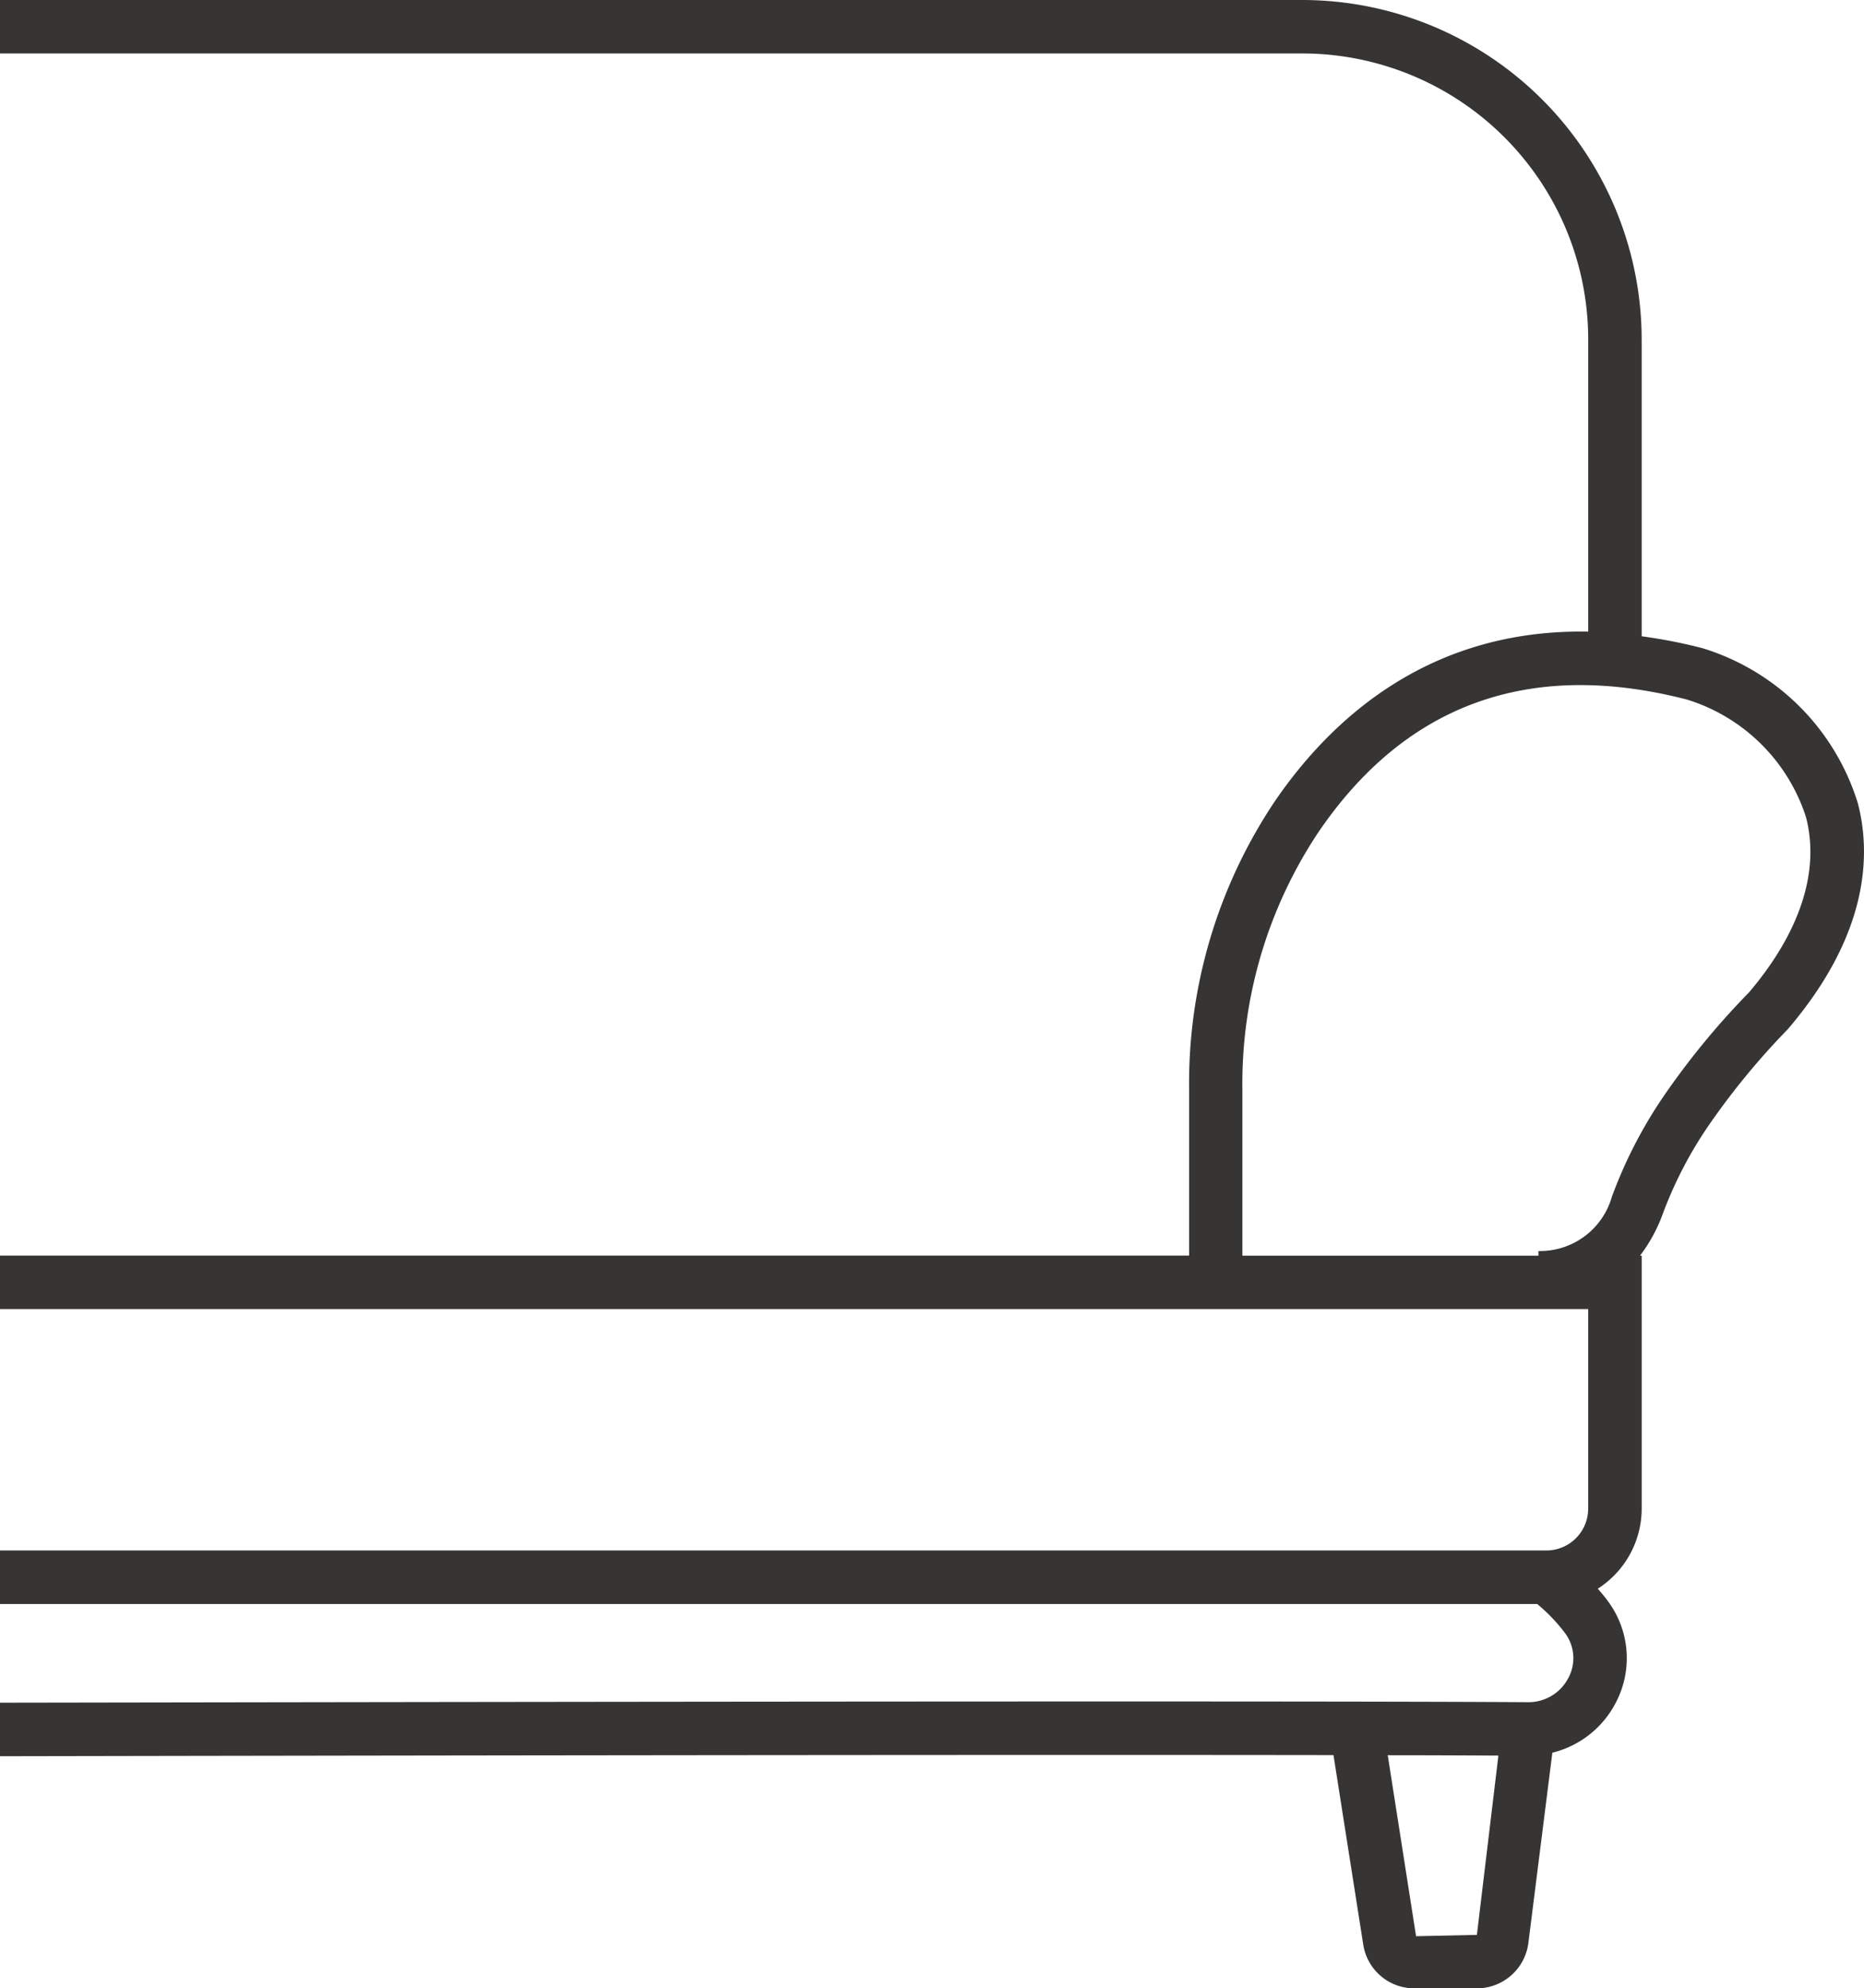
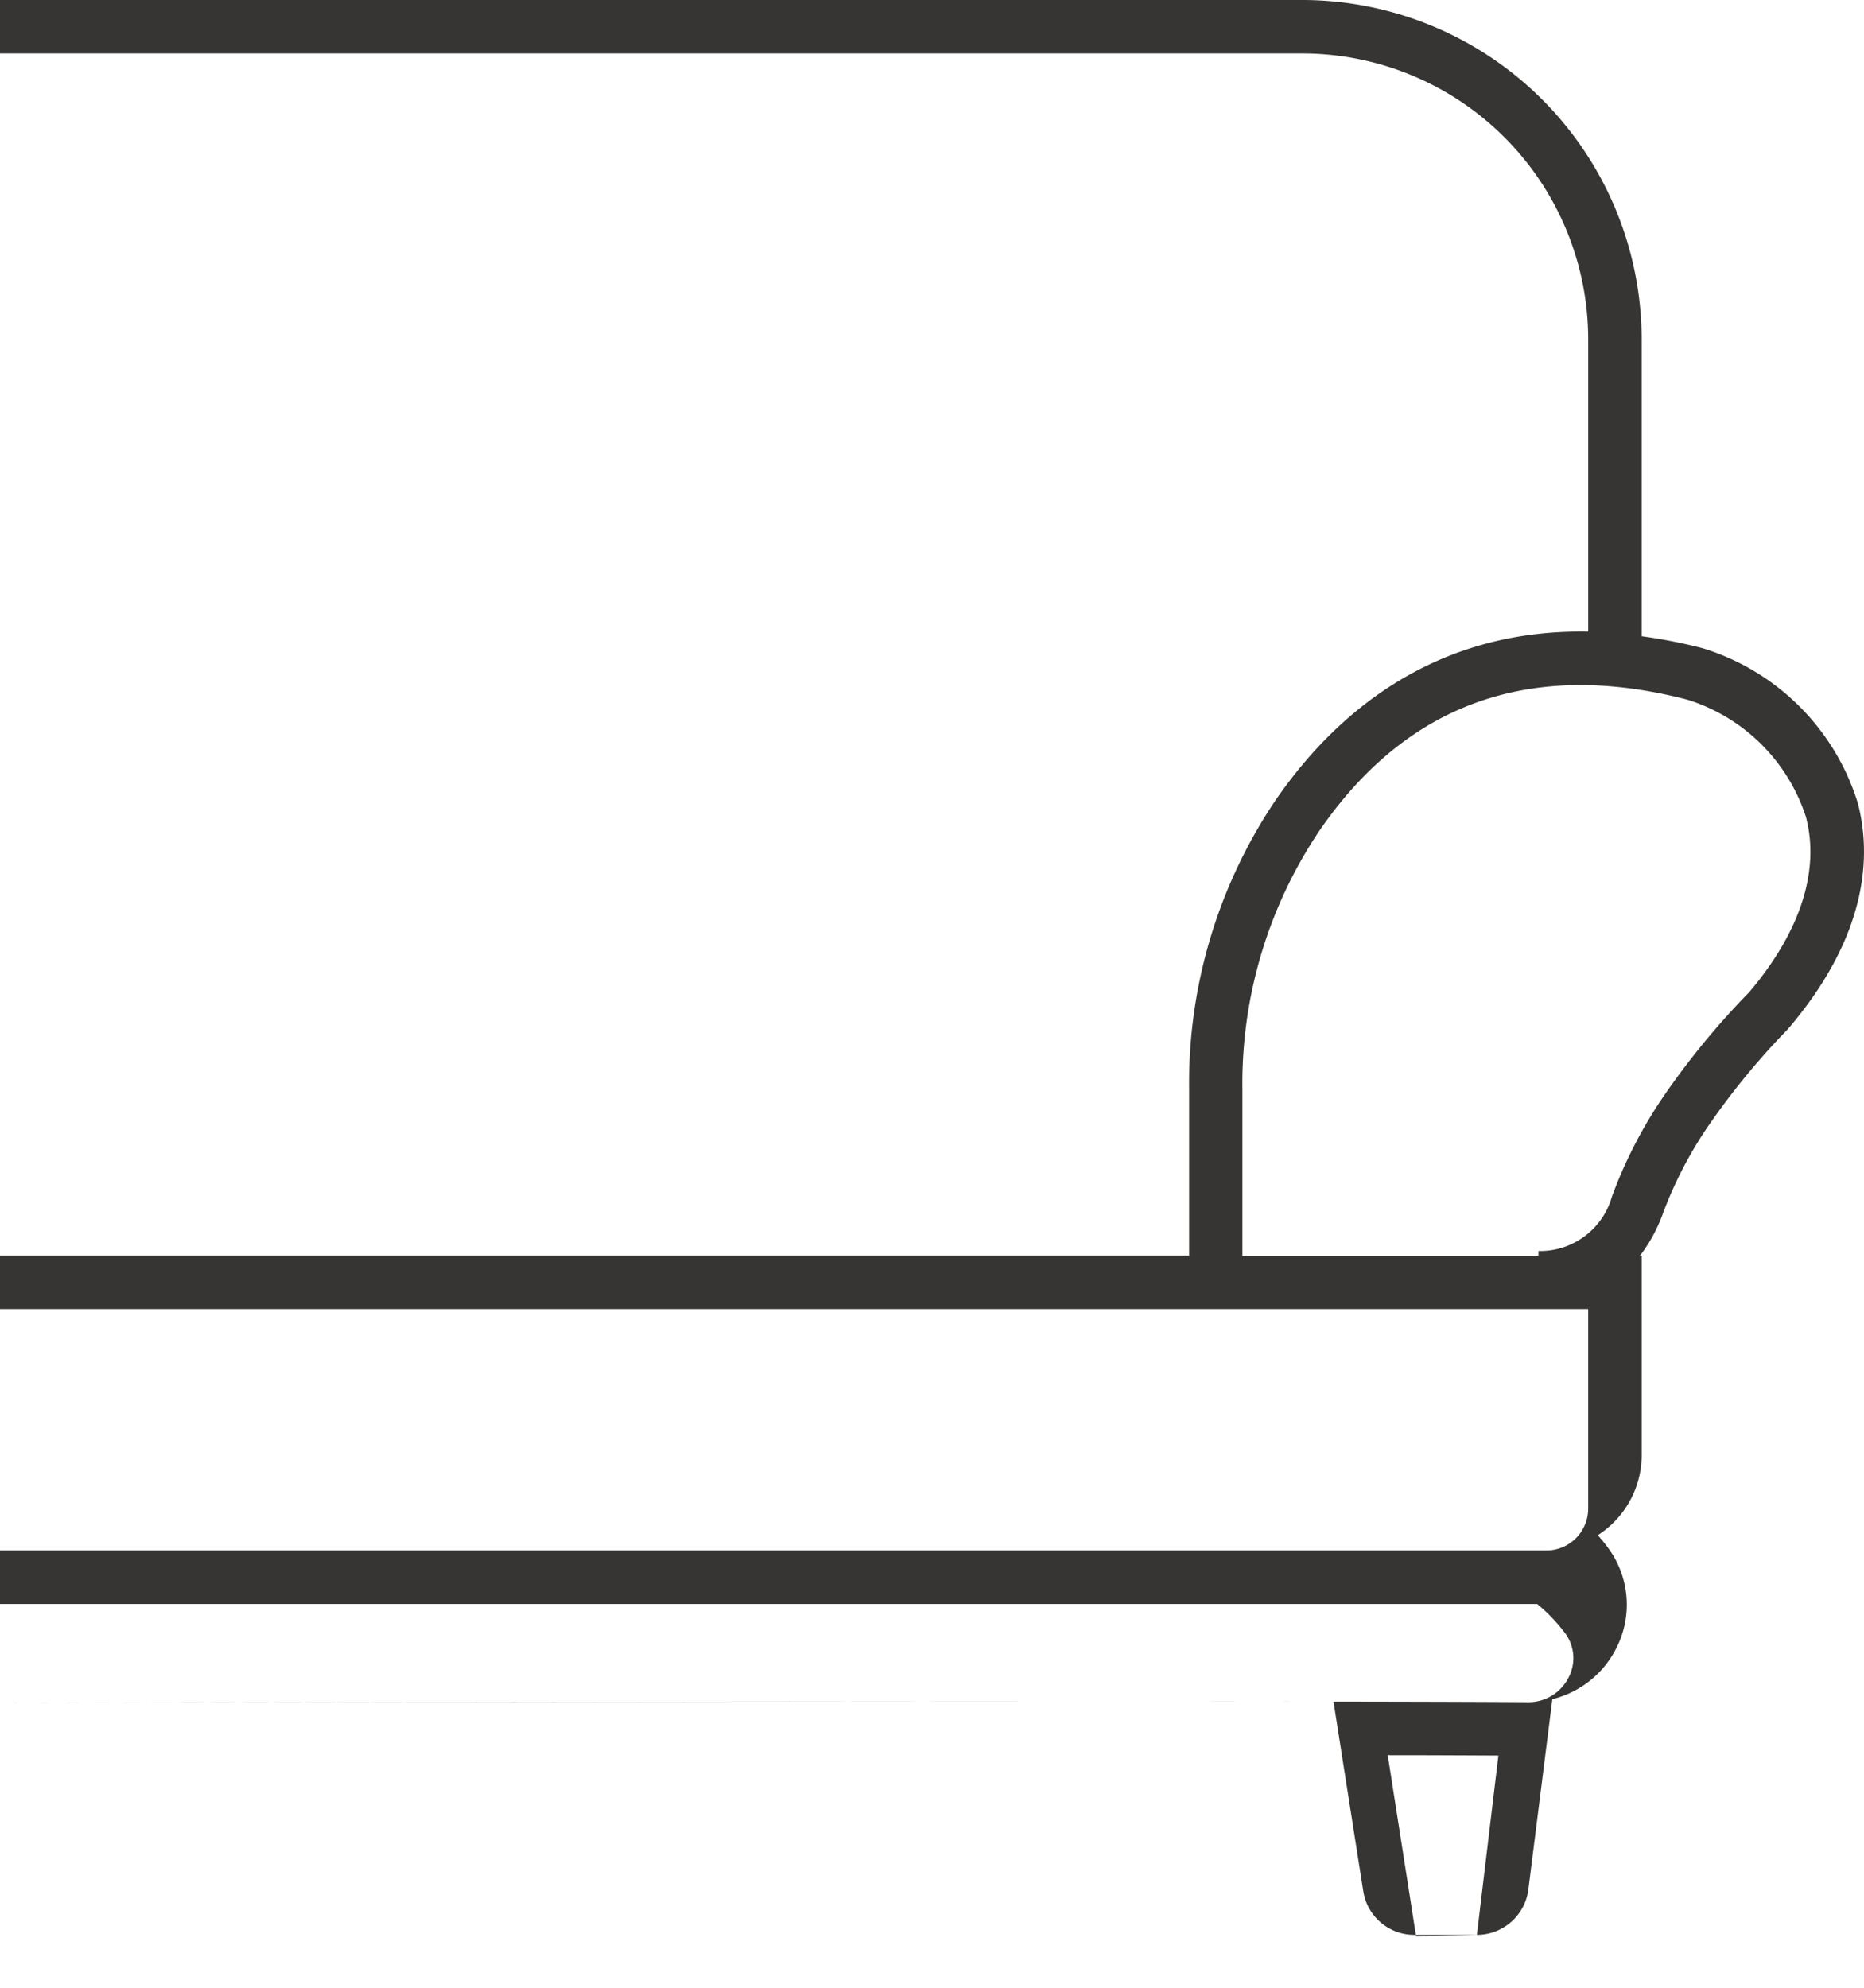
<svg xmlns="http://www.w3.org/2000/svg" width="78.949" height="84.207" viewBox="0 0 78.949 84.207">
-   <path id="Path_317420" data-name="Path 317420" d="M317.455,514.062a9.922,9.922,0,0,0-6.489-6.546l-.111-.034a22.1,22.1,0,0,0-2.559-.5V494.408a14.388,14.388,0,0,0-14.371-14.372H238.764V482.3h55.162a12.119,12.119,0,0,1,12.106,12.106v12.38c-6.689-.123-10.858,3.642-13.288,7.206a21.459,21.459,0,0,0-3.616,12.166v7.052H238.764v2.266h67.267v8.451a1.774,1.774,0,0,1-1.772,1.772h-65.5v2.266H303.87a7.243,7.243,0,0,1,1.184,1.237,1.77,1.77,0,0,1,.141,1.887,1.9,1.9,0,0,1-1.688,1.035c-10.6-.072-51.049,0-64.743.021v2.266c11.235-.021,40.493-.071,56.479-.047l1.26,8.02a2.188,2.188,0,0,0,2.172,1.858h2.642a2.2,2.2,0,0,0,2.181-1.924l1.015-8.056a4.132,4.132,0,0,0,2.7-2.143,4.045,4.045,0,0,0-.334-4.257c-.143-.2-.293-.374-.441-.545a4.032,4.032,0,0,0,1.859-3.389V533.213h-.07a6.7,6.7,0,0,0,.929-1.678,17.168,17.168,0,0,1,1.926-3.761,31.214,31.214,0,0,1,3.4-4.147C317.94,519.583,318.007,516.194,317.455,514.062Zm-16.138,47.916-2.576.056-1.2-7.665c1.811,0,3.395.009,4.687.015Zm11.5-39.888a32.961,32.961,0,0,0-3.6,4.385,19.341,19.341,0,0,0-2.184,4.248,3.162,3.162,0,0,1-3.108,2.293v.2h-12.54v-7.052a19.2,19.2,0,0,1,3.223-10.89c3.709-5.441,8.963-7.328,15.613-5.61a7.679,7.679,0,0,1,5.033,4.97C315.859,516.939,314.995,519.541,312.821,522.089Z" transform="translate(-238.764 -480.036)" fill="#363534" />
+   <path id="Path_317420" data-name="Path 317420" d="M317.455,514.062a9.922,9.922,0,0,0-6.489-6.546l-.111-.034a22.1,22.1,0,0,0-2.559-.5V494.408a14.388,14.388,0,0,0-14.371-14.372H238.764V482.3h55.162a12.119,12.119,0,0,1,12.106,12.106v12.38c-6.689-.123-10.858,3.642-13.288,7.206a21.459,21.459,0,0,0-3.616,12.166v7.052H238.764v2.266h67.267v8.451a1.774,1.774,0,0,1-1.772,1.772h-65.5v2.266H303.87a7.243,7.243,0,0,1,1.184,1.237,1.77,1.77,0,0,1,.141,1.887,1.9,1.9,0,0,1-1.688,1.035c-10.6-.072-51.049,0-64.743.021c11.235-.021,40.493-.071,56.479-.047l1.26,8.02a2.188,2.188,0,0,0,2.172,1.858h2.642a2.2,2.2,0,0,0,2.181-1.924l1.015-8.056a4.132,4.132,0,0,0,2.7-2.143,4.045,4.045,0,0,0-.334-4.257c-.143-.2-.293-.374-.441-.545a4.032,4.032,0,0,0,1.859-3.389V533.213h-.07a6.7,6.7,0,0,0,.929-1.678,17.168,17.168,0,0,1,1.926-3.761,31.214,31.214,0,0,1,3.4-4.147C317.94,519.583,318.007,516.194,317.455,514.062Zm-16.138,47.916-2.576.056-1.2-7.665c1.811,0,3.395.009,4.687.015Zm11.5-39.888a32.961,32.961,0,0,0-3.6,4.385,19.341,19.341,0,0,0-2.184,4.248,3.162,3.162,0,0,1-3.108,2.293v.2h-12.54v-7.052a19.2,19.2,0,0,1,3.223-10.89c3.709-5.441,8.963-7.328,15.613-5.61a7.679,7.679,0,0,1,5.033,4.97C315.859,516.939,314.995,519.541,312.821,522.089Z" transform="translate(-238.764 -480.036)" fill="#363534" />
</svg>